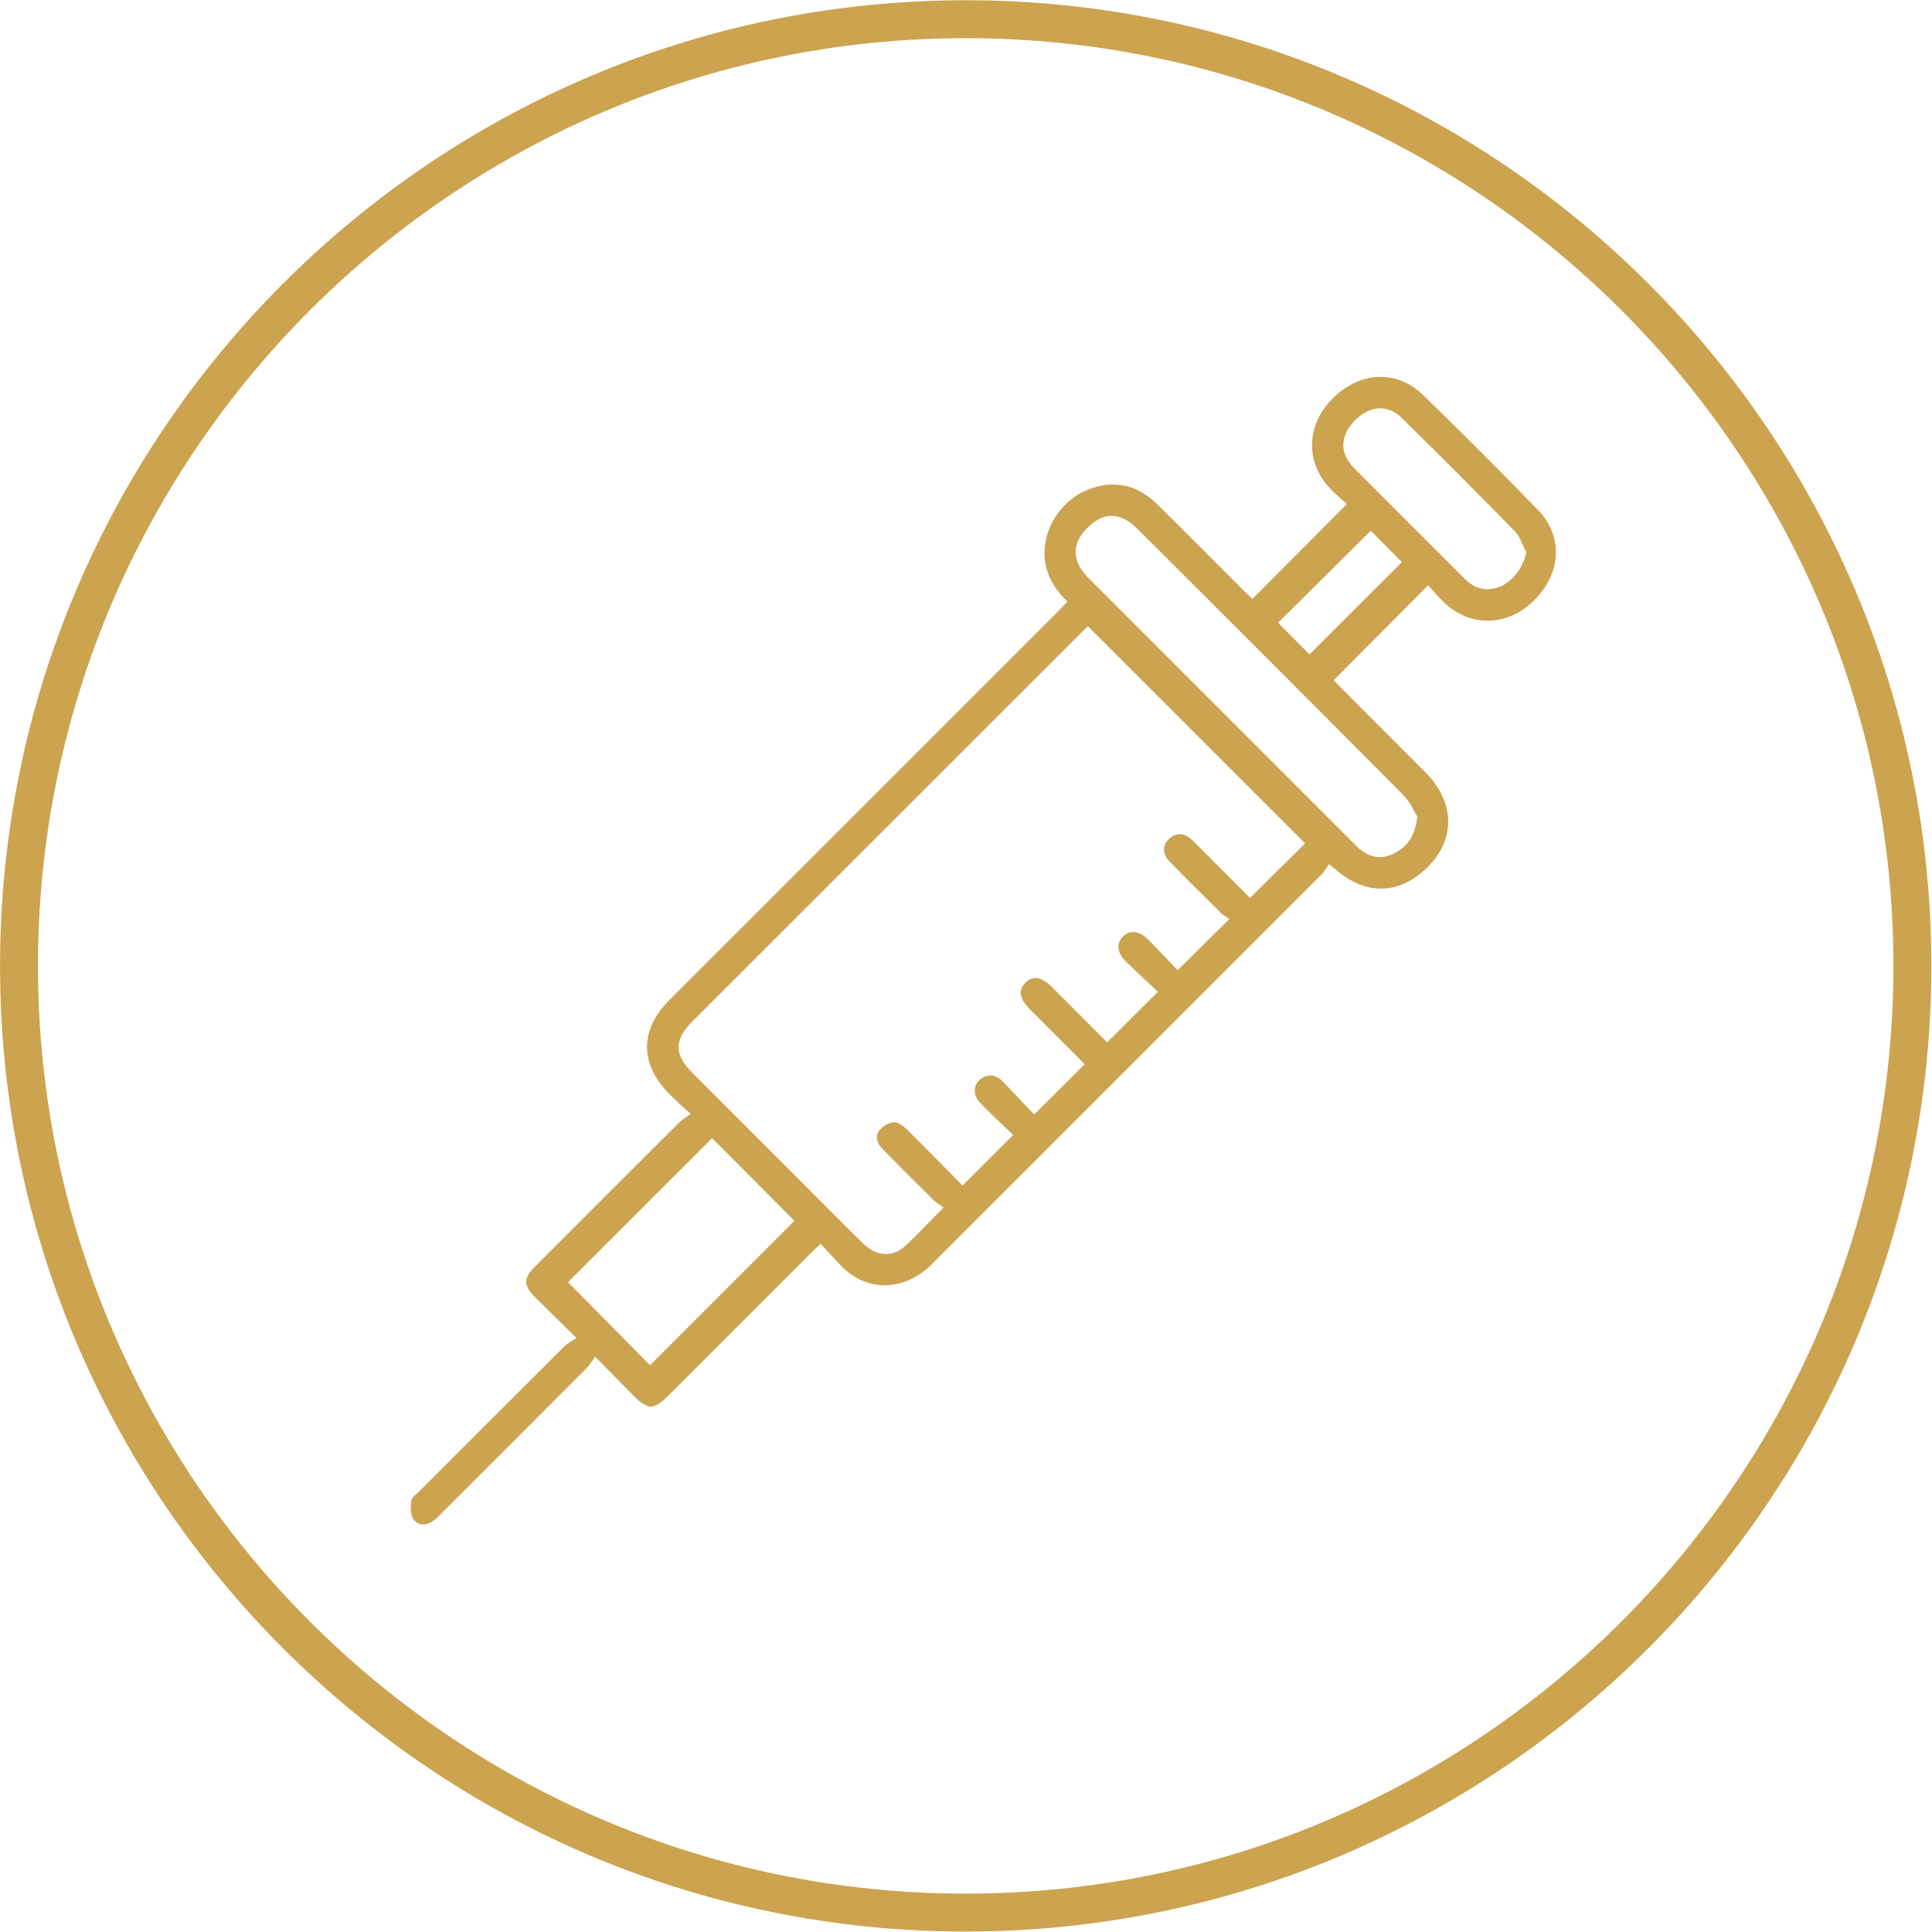
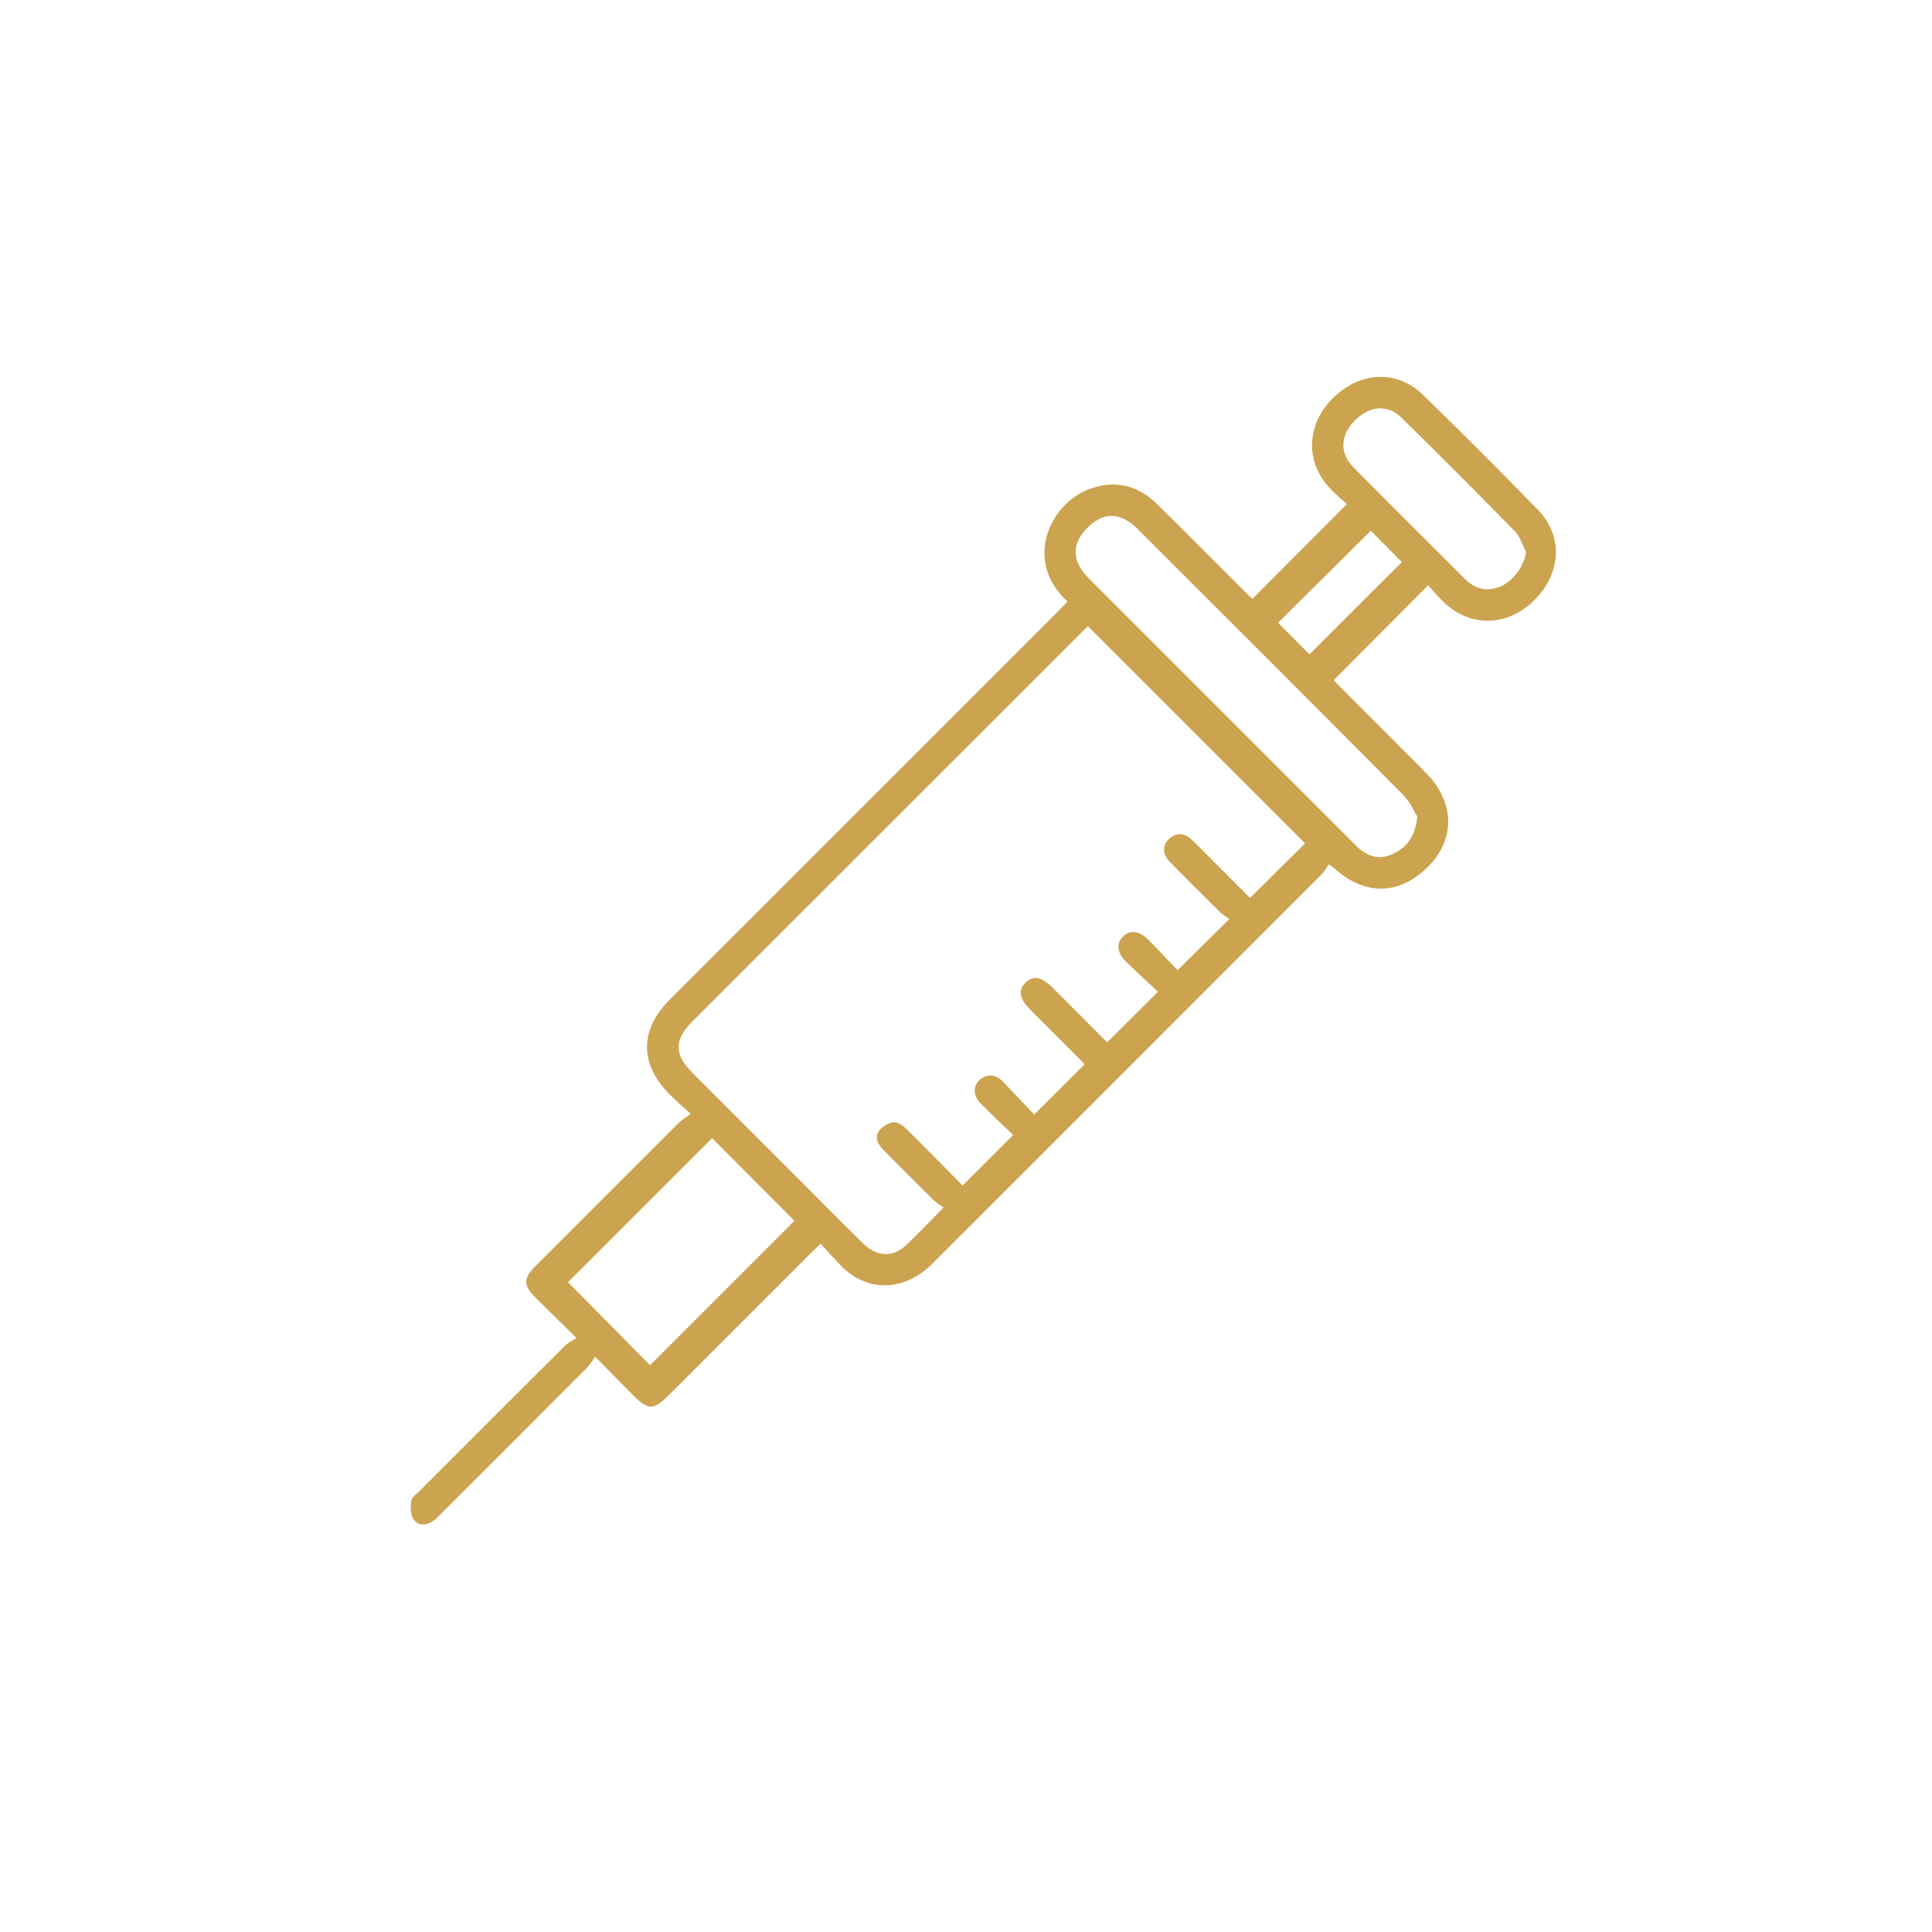
<svg xmlns="http://www.w3.org/2000/svg" width="100%" height="100%" viewBox="0 0 541 541" version="1.1" xml:space="preserve" style="fill-rule:evenodd;clip-rule:evenodd;stroke-linejoin:round;stroke-miterlimit:2;">
  <g transform="matrix(1,0,0,1,-6389.17,-905.714)">
    <g transform="matrix(4.167,0,0,4.167,6220.31,0)">
      <g transform="matrix(1,0,0,1,129.829,286.641)">
        <path d="M0,-11.218C-0.158,-10.994 -0.287,-10.741 -0.478,-10.549C-9.2,-1.817 -17.927,6.912 -26.657,15.637C-28.306,17.286 -30.456,17.547 -32.164,16.315C-32.406,16.14 -32.63,15.933 -32.838,15.718C-33.272,15.267 -33.69,14.8 -34.158,14.292C-34.436,14.556 -34.634,14.735 -34.823,14.924C-37.999,18.098 -41.173,21.274 -44.349,24.45C-45.401,25.502 -45.74,25.5 -46.811,24.422C-47.604,23.625 -48.39,22.822 -49.316,21.881C-49.538,22.189 -49.673,22.439 -49.865,22.631C-53.124,25.9 -56.389,29.163 -59.655,32.425C-59.85,32.619 -60.042,32.827 -60.272,32.97C-60.739,33.26 -61.271,33.221 -61.54,32.773C-61.734,32.448 -61.721,31.947 -61.663,31.544C-61.631,31.319 -61.328,31.126 -61.134,30.931C-57.871,27.666 -54.608,24.401 -51.337,21.144C-51.146,20.953 -50.884,20.833 -50.569,20.623C-51.596,19.612 -52.455,18.775 -53.305,17.929C-54.155,17.083 -54.156,16.627 -53.318,15.788C-50.109,12.576 -46.899,9.364 -43.683,6.159C-43.489,5.966 -43.242,5.825 -42.895,5.567C-43.449,5.055 -43.879,4.682 -44.28,4.281C-46.336,2.223 -46.342,-0.068 -44.297,-2.113C-35.587,-10.823 -26.876,-19.532 -18.166,-28.242C-17.976,-28.432 -17.793,-28.632 -17.576,-28.859C-18.539,-29.785 -19.135,-30.846 -19.119,-32.192C-19.099,-33.941 -17.898,-35.719 -16.184,-36.389C-14.444,-37.07 -12.874,-36.715 -11.55,-35.411C-9.583,-33.476 -7.643,-31.513 -5.691,-29.563C-5.499,-29.371 -5.297,-29.189 -5.144,-29.044C-3.03,-31.166 -0.949,-33.255 1.203,-35.416C0.883,-35.709 0.473,-36.043 0.11,-36.422C-1.596,-38.203 -1.546,-40.689 0.217,-42.481C2.03,-44.325 4.546,-44.478 6.321,-42.751C8.928,-40.215 11.501,-37.642 14.035,-35.033C15.767,-33.249 15.617,-30.749 13.773,-28.929C11.987,-27.167 9.495,-27.115 7.712,-28.82C7.332,-29.182 6.998,-29.593 6.665,-29.957C4.526,-27.808 2.459,-25.731 0.325,-23.587C0.443,-23.459 0.616,-23.262 0.802,-23.076C2.697,-21.176 4.596,-19.278 6.492,-17.378C8.413,-15.452 8.521,-13.004 6.767,-11.158C4.844,-9.133 2.482,-9.043 0.384,-10.915C0.311,-10.98 0.23,-11.037 0,-11.218M-16.424,2.237C-16.553,2.1 -16.719,1.916 -16.894,1.741C-17.957,0.675 -19.024,-0.387 -20.087,-1.454C-20.813,-2.183 -20.905,-2.76 -20.383,-3.263C-19.867,-3.761 -19.318,-3.656 -18.573,-2.917C-18.217,-2.564 -17.863,-2.208 -17.509,-1.853C-16.626,-0.968 -15.744,-0.083 -14.906,0.758C-13.77,-0.373 -12.69,-1.449 -11.492,-2.642C-12.192,-3.3 -12.931,-3.974 -13.646,-4.672C-14.229,-5.242 -14.301,-5.861 -13.878,-6.32C-13.432,-6.805 -12.761,-6.76 -12.168,-6.166C-11.461,-5.456 -10.78,-4.722 -10.173,-4.089C-8.999,-5.249 -7.905,-6.33 -6.695,-7.527C-6.867,-7.653 -7.114,-7.792 -7.309,-7.984C-8.452,-9.111 -9.593,-10.241 -10.713,-11.392C-11.204,-11.896 -11.198,-12.512 -10.735,-12.925C-10.241,-13.366 -9.732,-13.314 -9.251,-12.89C-9.063,-12.725 -8.891,-12.541 -8.714,-12.363C-7.546,-11.193 -6.378,-10.022 -5.305,-8.946C-4.005,-10.233 -2.746,-11.479 -1.602,-12.611C-6.434,-17.442 -11.303,-22.31 -16.194,-27.199C-16.281,-27.117 -16.447,-26.969 -16.605,-26.811C-25.335,-18.085 -34.065,-9.358 -42.793,-0.63C-44.011,0.588 -44.01,1.57 -42.791,2.792C-40.292,5.296 -37.789,7.796 -35.288,10.297C-33.958,11.628 -32.637,12.968 -31.293,14.285C-30.403,15.157 -29.32,15.228 -28.471,14.438C-27.627,13.655 -26.842,12.808 -25.902,11.858C-26.131,11.689 -26.376,11.549 -26.57,11.357C-27.713,10.23 -28.848,9.094 -29.977,7.952C-30.342,7.584 -30.549,7.108 -30.206,6.67C-29.989,6.394 -29.576,6.151 -29.235,6.128C-28.952,6.109 -28.594,6.381 -28.358,6.614C-27.074,7.878 -25.818,9.171 -24.623,10.381C-23.463,9.223 -22.375,8.137 -21.222,6.987C-21.924,6.307 -22.695,5.59 -23.43,4.839C-23.95,4.308 -23.917,3.573 -23.379,3.203C-22.837,2.832 -22.333,2.955 -21.896,3.411C-21.174,4.166 -20.456,4.925 -19.807,5.609C-18.606,4.413 -17.528,3.338 -16.424,2.237M5.937,-14.406C5.717,-14.756 5.459,-15.396 5.011,-15.847C-0.93,-21.827 -6.895,-27.781 -12.858,-33.738C-14.036,-34.914 -15.198,-34.906 -16.312,-33.739C-17.307,-32.696 -17.262,-31.549 -16.154,-30.438C-12.344,-26.62 -8.528,-22.809 -4.714,-18.995C-2.532,-16.814 -0.35,-14.632 1.83,-12.449C2.512,-11.766 3.318,-11.471 4.223,-11.869C5.171,-12.285 5.789,-13.013 5.937,-14.406M-41.454,7.197C-44.72,10.462 -47.973,13.713 -51.137,16.876C-49.309,18.725 -47.412,20.643 -45.623,22.454C-42.398,19.228 -39.148,15.977 -35.922,12.751C-37.741,10.925 -39.631,9.027 -41.454,7.197M13.249,-32.187C12.999,-32.661 12.843,-33.226 12.484,-33.593C9.98,-36.153 7.449,-38.689 4.893,-41.197C3.922,-42.151 2.715,-42.034 1.711,-40.998C0.752,-40.008 0.706,-38.828 1.657,-37.867C4.14,-35.356 6.645,-32.866 9.145,-30.372C9.812,-29.706 10.601,-29.512 11.486,-29.861C12.376,-30.211 13.115,-31.256 13.249,-32.187M2.808,-33.62C0.716,-31.543 -1.372,-29.47 -3.421,-27.436C-2.711,-26.721 -1.973,-25.979 -1.312,-25.314C0.749,-27.371 2.834,-29.452 4.902,-31.517C4.23,-32.192 3.508,-32.917 2.808,-33.62" style="fill:rgb(204,163,79);fill-rule:nonzero;" />
      </g>
      <g transform="matrix(1,0,0,1,105.418,217.371)">
-         <path d="M0,129.782L-0.012,129.782C-35.786,129.782 -64.891,100.678 -64.891,64.903C-64.891,29.11 -35.781,0 0,0C35.781,0 64.891,29.11 64.891,64.891C64.891,100.672 35.781,129.782 0,129.782M0,2.549C-34.376,2.549 -62.342,30.515 -62.342,64.891C-62.342,99.272 -34.381,127.233 -0.012,127.233L0,127.233C34.376,127.233 62.342,99.267 62.342,64.891C62.342,30.515 34.376,2.549 0,2.549" style="fill:rgb(204,163,79);fill-rule:nonzero;" />
-       </g>
+         </g>
    </g>
  </g>
</svg>